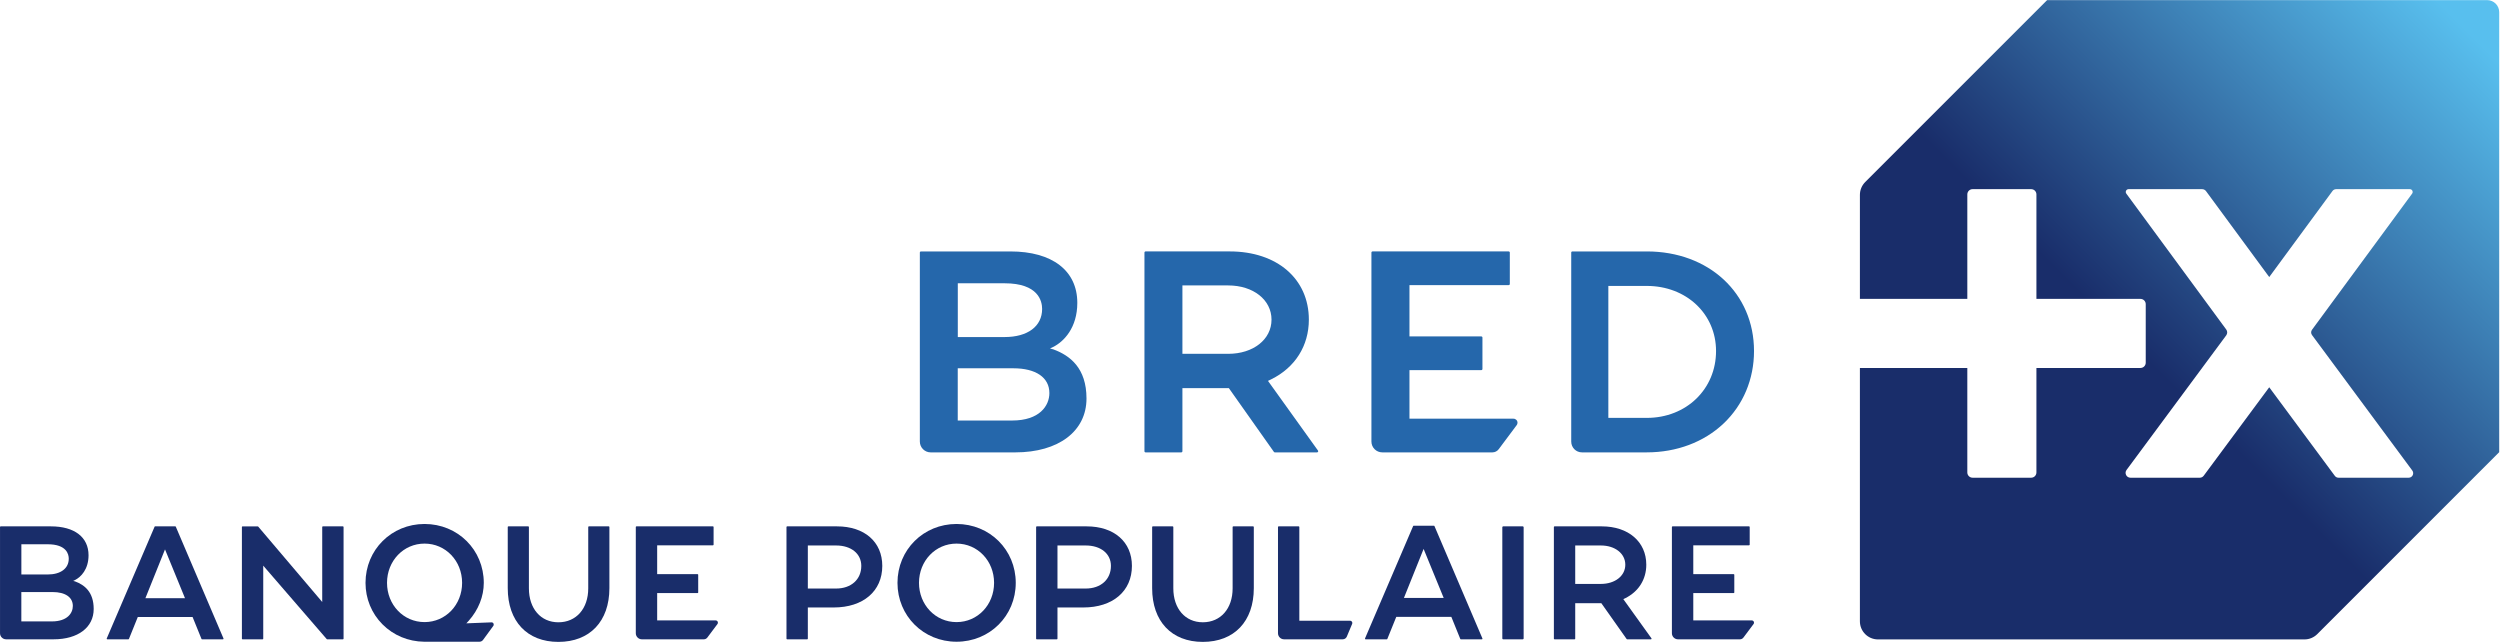
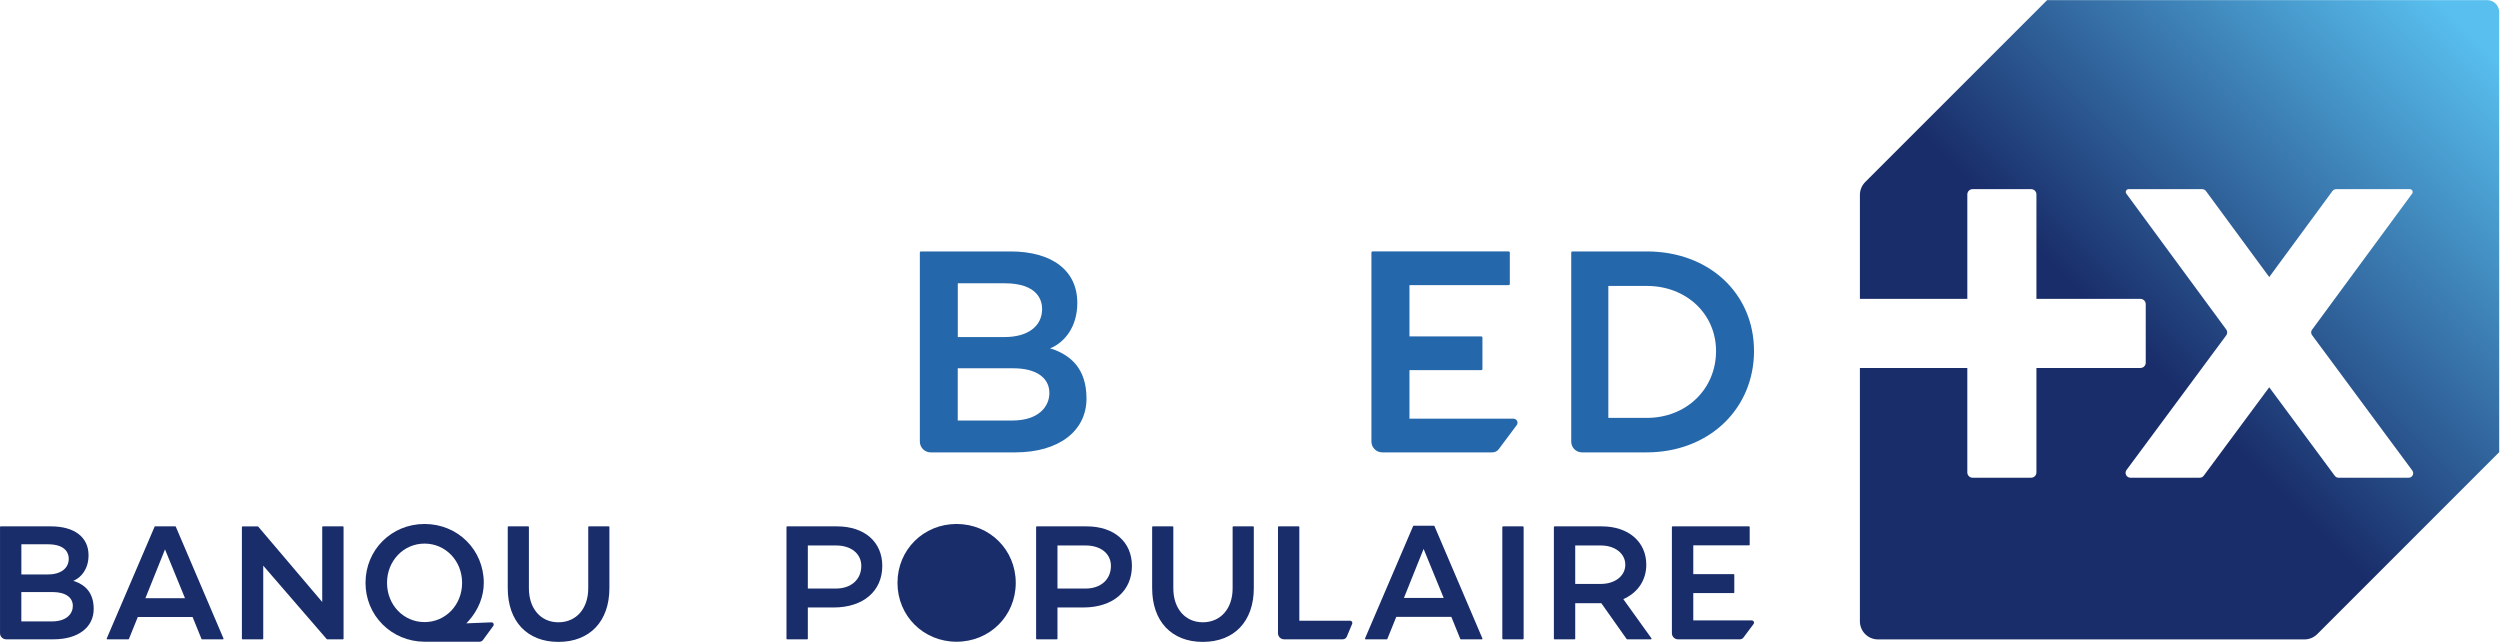
<svg xmlns="http://www.w3.org/2000/svg" viewBox="0 0 500 128.399" height="128.399" width="500" xml:space="preserve" id="svg10" version="1.1">
  <defs id="defs14">
    <linearGradient id="linearGradient164" spreadMethod="pad" gradientTransform="matrix(-95.005,-95.023,-95.023,95.005,471.241,66.525)" gradientUnits="userSpaceOnUse" y2="0" x2="1" y1="0" x1="0">
      <stop id="stop154" offset="0" style="stop-opacity:1;stop-color:#58bfee" />
      <stop id="stop156" offset="0.05" style="stop-opacity:1;stop-color:#58bfee" />
      <stop id="stop158" offset="0.566" style="stop-opacity:1;stop-color:#192d6a" />
      <stop id="stop160" offset="0.75" style="stop-opacity:1;stop-color:#192d6a" />
      <stop id="stop162" offset="1" style="stop-opacity:1;stop-color:#192d6a" />
    </linearGradient>
  </defs>
  <g transform="matrix(1.333,0,0,-1.333,-127.916,88.281)" id="g18">
    <g transform="matrix(2.282,0,0,2.282,-122.963,-84.863)" id="g295">
      <path id="path68" style="opacity:1;fill:#192d6a;fill-opacity:1;fill-rule:nonzero;stroke:none;stop-opacity:1" d="m 196.057,31.602 h -1.292 c -0.03,0 -0.055,-0.026 -0.055,-0.056 v -7.316 c 0,-0.03 0.025,-0.055 0.055,-0.055 h 1.292 c 0.03,0 0.055,0.025 0.055,0.055 v 7.316 c 0,0.03 -0.025,0.056 -0.055,0.056" />
-       <path id="path72" style="opacity:1;fill:#192d6a;fill-opacity:1;fill-rule:nonzero;stroke:none;stop-opacity:1" d="m 161.294,27.888 c 0,-1.447 -1.084,-2.581 -2.468,-2.581 -1.384,0 -2.469,1.134 -2.469,2.581 0,1.447 1.085,2.581 2.469,2.581 1.384,0 2.468,-1.134 2.468,-2.581 m -2.468,3.871 c -2.177,0 -3.883,-1.7 -3.883,-3.871 0,-2.17 1.706,-3.871 3.883,-3.871 2.183,0 3.893,1.701 3.893,3.871 0,2.171 -1.71,3.871 -3.893,3.871" />
+       <path id="path72" style="opacity:1;fill:#192d6a;fill-opacity:1;fill-rule:nonzero;stroke:none;stop-opacity:1" d="m 161.294,27.888 m -2.468,3.871 c -2.177,0 -3.883,-1.7 -3.883,-3.871 0,-2.17 1.706,-3.871 3.883,-3.871 2.183,0 3.893,1.701 3.893,3.871 0,2.171 -1.71,3.871 -3.893,3.871" />
      <path id="path76" style="opacity:1;fill:#192d6a;fill-opacity:1;fill-rule:nonzero;stroke:none;stop-opacity:1" d="m 167.32,27.514 h -1.858 v 2.831 h 1.858 c 0.991,0 1.657,-0.539 1.657,-1.343 0,-0.89 -0.666,-1.488 -1.657,-1.488 m 0.057,4.088 h -3.276 c -0.024,0 -0.043,-0.02 -0.043,-0.043 v -7.342 c 0,-0.023 0.019,-0.041 0.043,-0.041 h 1.319 c 0.023,0 0.042,0.018 0.042,0.041 v 2.052 h 1.7 c 1.941,0 3.195,1.073 3.195,2.733 0,1.579 -1.17,2.6 -2.98,2.6" />
      <path id="path80" style="opacity:1;fill:#192d6a;fill-opacity:1;fill-rule:nonzero;stroke:none;stop-opacity:1" d="m 150.907,27.514 h -1.858 v 2.831 h 1.858 c 0.991,0 1.657,-0.539 1.657,-1.343 0,-0.89 -0.666,-1.488 -1.657,-1.488 m 0.057,4.088 h -3.276 c -0.024,0 -0.043,-0.02 -0.043,-0.043 v -7.342 c 0,-0.023 0.019,-0.041 0.043,-0.041 h 1.319 c 0.023,0 0.042,0.018 0.042,0.041 v 2.052 h 1.7 c 1.941,0 3.195,1.073 3.195,2.733 0,1.579 -1.169,2.6 -2.98,2.6" />
      <path id="path84" style="opacity:1;fill:#192d6a;fill-opacity:1;fill-rule:nonzero;stroke:none;stop-opacity:1" d="m 178.329,31.602 h -1.308 c -0.024,0 -0.043,-0.021 -0.043,-0.043 v -4.032 c 0,-1.334 -0.788,-2.231 -1.961,-2.231 -1.159,0 -1.938,0.897 -1.938,2.231 v 4.032 c 0,0.022 -0.019,0.043 -0.042,0.043 h -1.308 c -0.023,0 -0.042,-0.021 -0.042,-0.043 v -4.021 c 0,-2.178 1.276,-3.532 3.33,-3.532 2.069,0 3.354,1.354 3.354,3.532 v 4.021 c 0,0.022 -0.019,0.043 -0.042,0.043" />
      <path id="path88" style="opacity:1;fill:#192d6a;fill-opacity:1;fill-rule:nonzero;stroke:none;stop-opacity:1" d="m 184.7,25.398 h -3.336 v 6.161 c 0,0.023 -0.018,0.043 -0.042,0.043 h -1.319 c -0.023,0 -0.042,-0.02 -0.042,-0.043 v -6.984 c 0,-0.219 0.178,-0.398 0.397,-0.399 h 3.864 c 0.119,0.001 0.22,0.074 0.264,0.177 l 0.352,0.84 c 0.007,0.018 0.011,0.037 0.011,0.056 0,0.082 -0.067,0.149 -0.149,0.149" />
      <path id="path92" style="opacity:1;fill:#192d6a;fill-opacity:1;fill-rule:nonzero;stroke:none;stop-opacity:1" d="m 188.24,26.895 1.295,3.224 1.321,-3.224 z m 2.009,4.725 c -0.006,0.015 -0.022,0.025 -0.038,0.025 h -1.326 c -0.017,0 -0.032,-0.01 -0.039,-0.025 l -3.163,-7.386 c -0.005,-0.013 -0.003,-0.028 0.004,-0.04 0.008,-0.012 0.021,-0.019 0.035,-0.019 h 1.39 c 0.017,0 0.033,0.011 0.039,0.027 l 0.586,1.448 h 3.622 l 0.587,-1.449 c 0.007,-0.015 0.022,-0.026 0.039,-0.026 h 1.377 c 0.015,0 0.028,0.007 0.035,0.019 0.008,0.012 0.01,0.027 0.004,0.039 z" />
      <path id="path96" style="opacity:1;fill:#192d6a;fill-opacity:1;fill-rule:nonzero;stroke:none;stop-opacity:1" d="m 199.503,30.345 h 1.691 c 0.929,0 1.602,-0.532 1.602,-1.265 0,-0.731 -0.673,-1.262 -1.602,-1.262 h -1.691 z m 3.163,-3.528 0.122,0.059 c 0.882,0.436 1.388,1.24 1.388,2.204 0,1.508 -1.175,2.522 -2.925,2.522 h -3.109 c -0.023,0 -0.042,-0.02 -0.042,-0.043 v -7.341 c 0,-0.024 0.019,-0.043 0.042,-0.043 h 1.319 c 0.023,0 0.042,0.019 0.042,0.043 v 2.332 h 1.717 l 1.664,-2.357 c 0.008,-0.011 0.021,-0.018 0.034,-0.018 h 1.562 c 0.015,0 0.03,0.009 0.037,0.023 0.007,0.014 0.006,0.031 -0.003,0.044 z" />
      <path id="path100" style="opacity:1;fill:#192d6a;fill-opacity:1;fill-rule:nonzero;stroke:none;stop-opacity:1" d="m 99.348,25.353 h -2.01 v 1.93 h 2.056 c 0.833,0 1.33,-0.341 1.33,-0.914 0,-0.469 -0.36,-1.016 -1.376,-1.016 m -2.008,5.072 h 1.729 c 1.252,0 1.387,-0.663 1.387,-0.948 0,-0.641 -0.531,-1.039 -1.387,-1.039 h -1.729 z m 3.532,-2.442 -0.124,0.032 0.11,0.053 c 0.403,0.201 0.899,0.713 0.899,1.634 0,1.19 -0.925,1.9 -2.474,1.9 h -3.304 c -0.023,0 -0.042,-0.019 -0.042,-0.042 v -6.984 c 0,-0.221 0.179,-0.4 0.4,-0.4 h 3.127 c 1.599,0 2.632,0.781 2.632,1.991 0,1.126 -0.607,1.587 -1.224,1.816" />
      <path id="path104" style="opacity:1;fill:#192d6a;fill-opacity:1;fill-rule:nonzero;stroke:none;stop-opacity:1" d="m 118.524,24.217 v 7.343 c 0,0.023 -0.019,0.042 -0.042,0.042 h -1.32 c -0.022,0 -0.041,-0.019 -0.041,-0.042 v -4.93 l -4.209,4.957 c -0.008,0.01 -0.02,0.015 -0.032,0.015 h -0.998 c -0.024,0 -0.042,-0.019 -0.042,-0.042 v -7.343 c 0,-0.023 0.018,-0.042 0.042,-0.042 h 1.319 c 0.023,0 0.042,0.019 0.042,0.042 v 4.802 l 4.174,-4.829 c 0.008,-0.01 0.019,-0.015 0.031,-0.015 h 1.034 c 0.023,0 0.042,0.019 0.042,0.042" />
      <path id="path108" style="opacity:1;fill:#192d6a;fill-opacity:1;fill-rule:nonzero;stroke:none;stop-opacity:1" d="m 132.648,24.006 c 2.069,0 3.354,1.354 3.354,3.533 v 4.021 c 0,0.023 -0.019,0.042 -0.042,0.042 h -1.307 c -0.023,0 -0.042,-0.019 -0.042,-0.042 v -4.032 c 0,-1.335 -0.789,-2.233 -1.963,-2.233 -1.159,0 -1.938,0.898 -1.938,2.233 v 4.032 c 0,0.023 -0.019,0.042 -0.042,0.042 h -1.307 c -0.023,0 -0.042,-0.019 -0.042,-0.042 v -4.021 c 0,-2.179 1.275,-3.533 3.329,-3.533" />
      <path id="path112" style="opacity:1;fill:#192d6a;fill-opacity:1;fill-rule:nonzero;stroke:none;stop-opacity:1" d="m 205.902,31.602 c -0.023,0 -0.042,-0.019 -0.042,-0.042 v -6.985 c 0,-0.22 0.18,-0.4 0.4,-0.4 h 4.072 c 0.091,0 0.179,0.044 0.233,0.118 l 0.665,0.889 c 0.018,0.025 0.029,0.056 0.029,0.089 0,0.083 -0.066,0.149 -0.149,0.149 h -3.844 v 1.795 h 2.654 c 0.024,0 0.043,0.019 0.043,0.042 v 1.161 c 0,0.024 -0.019,0.043 -0.043,0.043 h -2.654 v 1.896 h 3.667 c 0.023,0 0.042,0.019 0.042,0.042 v 1.161 c 0,0.023 -0.019,0.042 -0.042,0.042 z" />
-       <path id="path116" style="opacity:1;fill:#192d6a;fill-opacity:1;fill-rule:nonzero;stroke:none;stop-opacity:1" d="m 137.78,31.602 c -0.024,0 -0.042,-0.019 -0.042,-0.042 v -6.985 c 0,-0.22 0.18,-0.4 0.4,-0.4 h 4.072 c 0.091,0 0.178,0.044 0.233,0.118 l 0.665,0.889 c 0.018,0.025 0.029,0.056 0.029,0.089 0,0.083 -0.067,0.149 -0.149,0.149 h -3.845 v 1.795 h 2.655 c 0.024,0 0.043,0.019 0.043,0.042 v 1.161 c 0,0.024 -0.019,0.043 -0.043,0.043 h -2.655 v 1.896 h 3.667 c 0.024,0 0.043,0.019 0.043,0.042 v 1.161 c 0,0.023 -0.019,0.042 -0.043,0.042 z" />
      <path id="path120" style="opacity:1;fill:#192d6a;fill-opacity:1;fill-rule:nonzero;stroke:none;stop-opacity:1" d="m 121.381,27.888 c 0,-1.447 1.084,-2.58 2.468,-2.58 1.384,0 2.469,1.133 2.469,2.58 0,1.447 -1.085,2.581 -2.469,2.581 -1.384,0 -2.468,-1.134 -2.468,-2.581 m 7.015,-2.745 c 0,-0.031 -0.006,-0.056 -0.025,-0.082 l -0.677,-0.926 c -0.055,-0.074 -0.142,-0.118 -0.233,-0.118 h -3.642 c -1.044,0.013 -2.015,0.419 -2.736,1.143 -0.719,0.722 -1.116,1.691 -1.116,2.728 0,2.171 1.705,3.871 3.882,3.871 2.183,0 3.894,-1.7 3.894,-3.871 0,-0.891 -0.352,-1.776 -0.989,-2.492 l -0.158,-0.17 c 0,0 1.65,0.065 1.652,0.065 0.089,0.005 0.148,-0.06 0.148,-0.148" />
      <path id="path124" style="opacity:1;fill:#192d6a;fill-opacity:1;fill-rule:nonzero;stroke:none;stop-opacity:1" d="m 108.098,26.88 h -2.603 l 1.289,3.208 z m -0.604,4.699 c -0.007,0.015 -0.022,0.026 -0.039,0.026 h -1.317 c -0.017,0 -0.032,-0.011 -0.039,-0.026 l -3.145,-7.345 c -0.006,-0.013 -0.005,-0.028 0.003,-0.039 0.008,-0.012 0.021,-0.019 0.035,-0.019 h 1.382 c 0.017,0 0.032,0.01 0.039,0.026 l 0.582,1.441 h 3.602 l 0.585,-1.441 c 0.006,-0.016 0.021,-0.026 0.039,-0.026 h 1.369 c 0.014,0 0.027,0.007 0.035,0.019 0.007,0.011 0.009,0.026 0.003,0.039 z" />
    </g>
    <g transform="matrix(2.282,0,0,2.282,-122.963,-84.863)" id="g278">
      <path id="path128" style="opacity:1;fill:#2567ab;fill-opacity:1;fill-rule:nonzero;stroke:none;stop-opacity:1" d="m 158.909,44.049 h 3.076 c 1.522,0 2.468,0.708 2.468,1.848 0,0.508 -0.24,1.687 -2.468,1.687 h -3.076 z m 6.021,-3.681 c 0,1.019 -0.885,1.627 -2.367,1.627 h -3.658 v -3.434 h 3.576 c 1.808,0 2.449,0.974 2.449,1.807 m 2.44,-0.36 c 0,-2.151 -1.839,-3.542 -4.683,-3.542 h -5.562 c -0.393,0 -0.712,0.32 -0.712,0.713 v 12.425 c 0,0.041 0.033,0.074 0.074,0.074 h 5.878 c 2.756,0 4.401,-1.263 4.401,-3.38 0,-1.639 -0.882,-2.55 -1.598,-2.906 l -0.197,-0.095 0.222,-0.058 c 1.097,-0.407 2.177,-1.226 2.177,-3.231" />
-       <path id="path132" style="opacity:1;fill:#2567ab;fill-opacity:1;fill-rule:nonzero;stroke:none;stop-opacity:1" d="m 179.535,45.193 c 0,1.303 -1.199,2.25 -2.85,2.25 h -3.008 v -4.497 h 3.008 c 1.651,0 2.85,0.945 2.85,2.247 m 3.061,-8.685 c -0.013,-0.025 -0.038,-0.041 -0.067,-0.041 h -2.777 c -0.024,0 -0.046,0.012 -0.06,0.032 l -2.962,4.192 h -3.053 v -4.149 c 0,-0.042 -0.034,-0.075 -0.075,-0.075 h -2.347 c -0.041,0 -0.074,0.033 -0.074,0.075 v 13.06 c 0,0.041 0.033,0.077 0.074,0.077 h 5.531 c 3.112,0 5.204,-1.804 5.204,-4.486 0,-1.716 -0.901,-3.146 -2.471,-3.921 v 0 l -0.216,-0.105 3.287,-4.581 c 0.017,-0.024 0.019,-0.053 0.006,-0.078" />
      <path id="path136" style="opacity:1;fill:#2567ab;fill-opacity:1;fill-rule:nonzero;stroke:none;stop-opacity:1" d="m 195.709,38.417 c 0,-0.06 -0.02,-0.114 -0.053,-0.158 l -1.182,-1.582 c -0.097,-0.132 -0.252,-0.21 -0.415,-0.21 h -7.243 c -0.392,0 -0.712,0.319 -0.712,0.712 v 12.425 c 0,0.041 0.034,0.075 0.075,0.075 h 8.949 c 0.041,0 0.075,-0.034 0.075,-0.075 v -2.065 c 0,-0.042 -0.034,-0.075 -0.075,-0.075 h -6.523 v -3.374 h 4.723 c 0.041,0 0.075,-0.033 0.075,-0.075 v -2.065 c 0,-0.042 -0.034,-0.075 -0.075,-0.075 h -4.723 v -3.194 h 6.84 c 0.145,0 0.264,-0.118 0.264,-0.264" />
      <path id="path140" style="opacity:1;fill:#2567ab;fill-opacity:1;fill-rule:nonzero;stroke:none;stop-opacity:1" d="m 208.762,43.13 c 0,2.44 -1.956,4.28 -4.551,4.28 h -2.53 v -8.676 h 2.53 c 2.595,0 4.551,1.89 4.551,4.396 m 2.497,10e-4 c 0,-1.853 -0.712,-3.546 -2.004,-4.768 -1.293,-1.223 -3.083,-1.896 -5.044,-1.896 h -4.268 c -0.388,0 -0.702,0.317 -0.702,0.708 v 12.429 c 0,0.041 0.034,0.074 0.075,0.074 h 4.895 c 4.084,0 7.048,-2.754 7.048,-6.547" />
    </g>
    <path id="path166" style="opacity:1;fill:url(#linearGradient164);stroke:none;stroke-width:2.282;stop-opacity:1" d="M 403.109,66.211 375.811,38.913 c -0.507,-0.511 -0.794,-1.2 -0.794,-1.919 v 0 -15.611 h 16.116 v 15.678 c 0,0.436 0.356,0.787 0.792,0.787 v 0 h 8.787 c 0.436,0 0.789,-0.351 0.789,-0.787 v 0 -15.678 h 15.609 c 0.438,0 0.792,-0.354 0.792,-0.789 v 0 -8.787 c 0,-0.436 -0.354,-0.789 -0.792,-0.789 v 0 H 401.5 V -4.661 c 0,-0.434 -0.354,-0.787 -0.789,-0.787 v 0 h -8.787 c -0.436,0 -0.792,0.354 -0.792,0.787 v 0 15.678 h -16.116 v -38.011 c 0,-1.499 1.214,-2.715 2.713,-2.715 v 0 h 63.99 c 0.721,0 1.41,0.287 1.919,0.796 v 0 l 27.298,27.298 V 64.399 c 0,0.999 -0.81,1.812 -1.812,1.812 v 0 z m 42.816,-28.638 c 0.128,0.173 0.331,0.274 0.548,0.274 v 0 h 11.057 c 0.347,0 0.545,-0.392 0.34,-0.673 v 0 L 442.852,16.755 c -0.178,-0.24 -0.178,-0.566 0.002,-0.803 v 0 l 15.043,-20.321 c 0.331,-0.445 0.011,-1.079 -0.543,-1.079 v 0 h -10.532 c -0.217,0 -0.418,0.103 -0.545,0.274 v 0 L 436.431,8.123 426.597,-5.154 c -0.137,-0.185 -0.354,-0.294 -0.584,-0.294 v 0 h -10.405 c -0.598,0 -0.942,0.685 -0.586,1.164 v 0 L 429.983,15.918 c 0.189,0.26 0.189,0.611 0,0.867 v 0 l -14.993,20.389 c -0.208,0.281 -0.007,0.673 0.34,0.673 v 0 h 11.03 c 0.233,0 0.45,-0.11 0.586,-0.294 v 0 l 9.485,-12.892 z" />
  </g>
</svg>